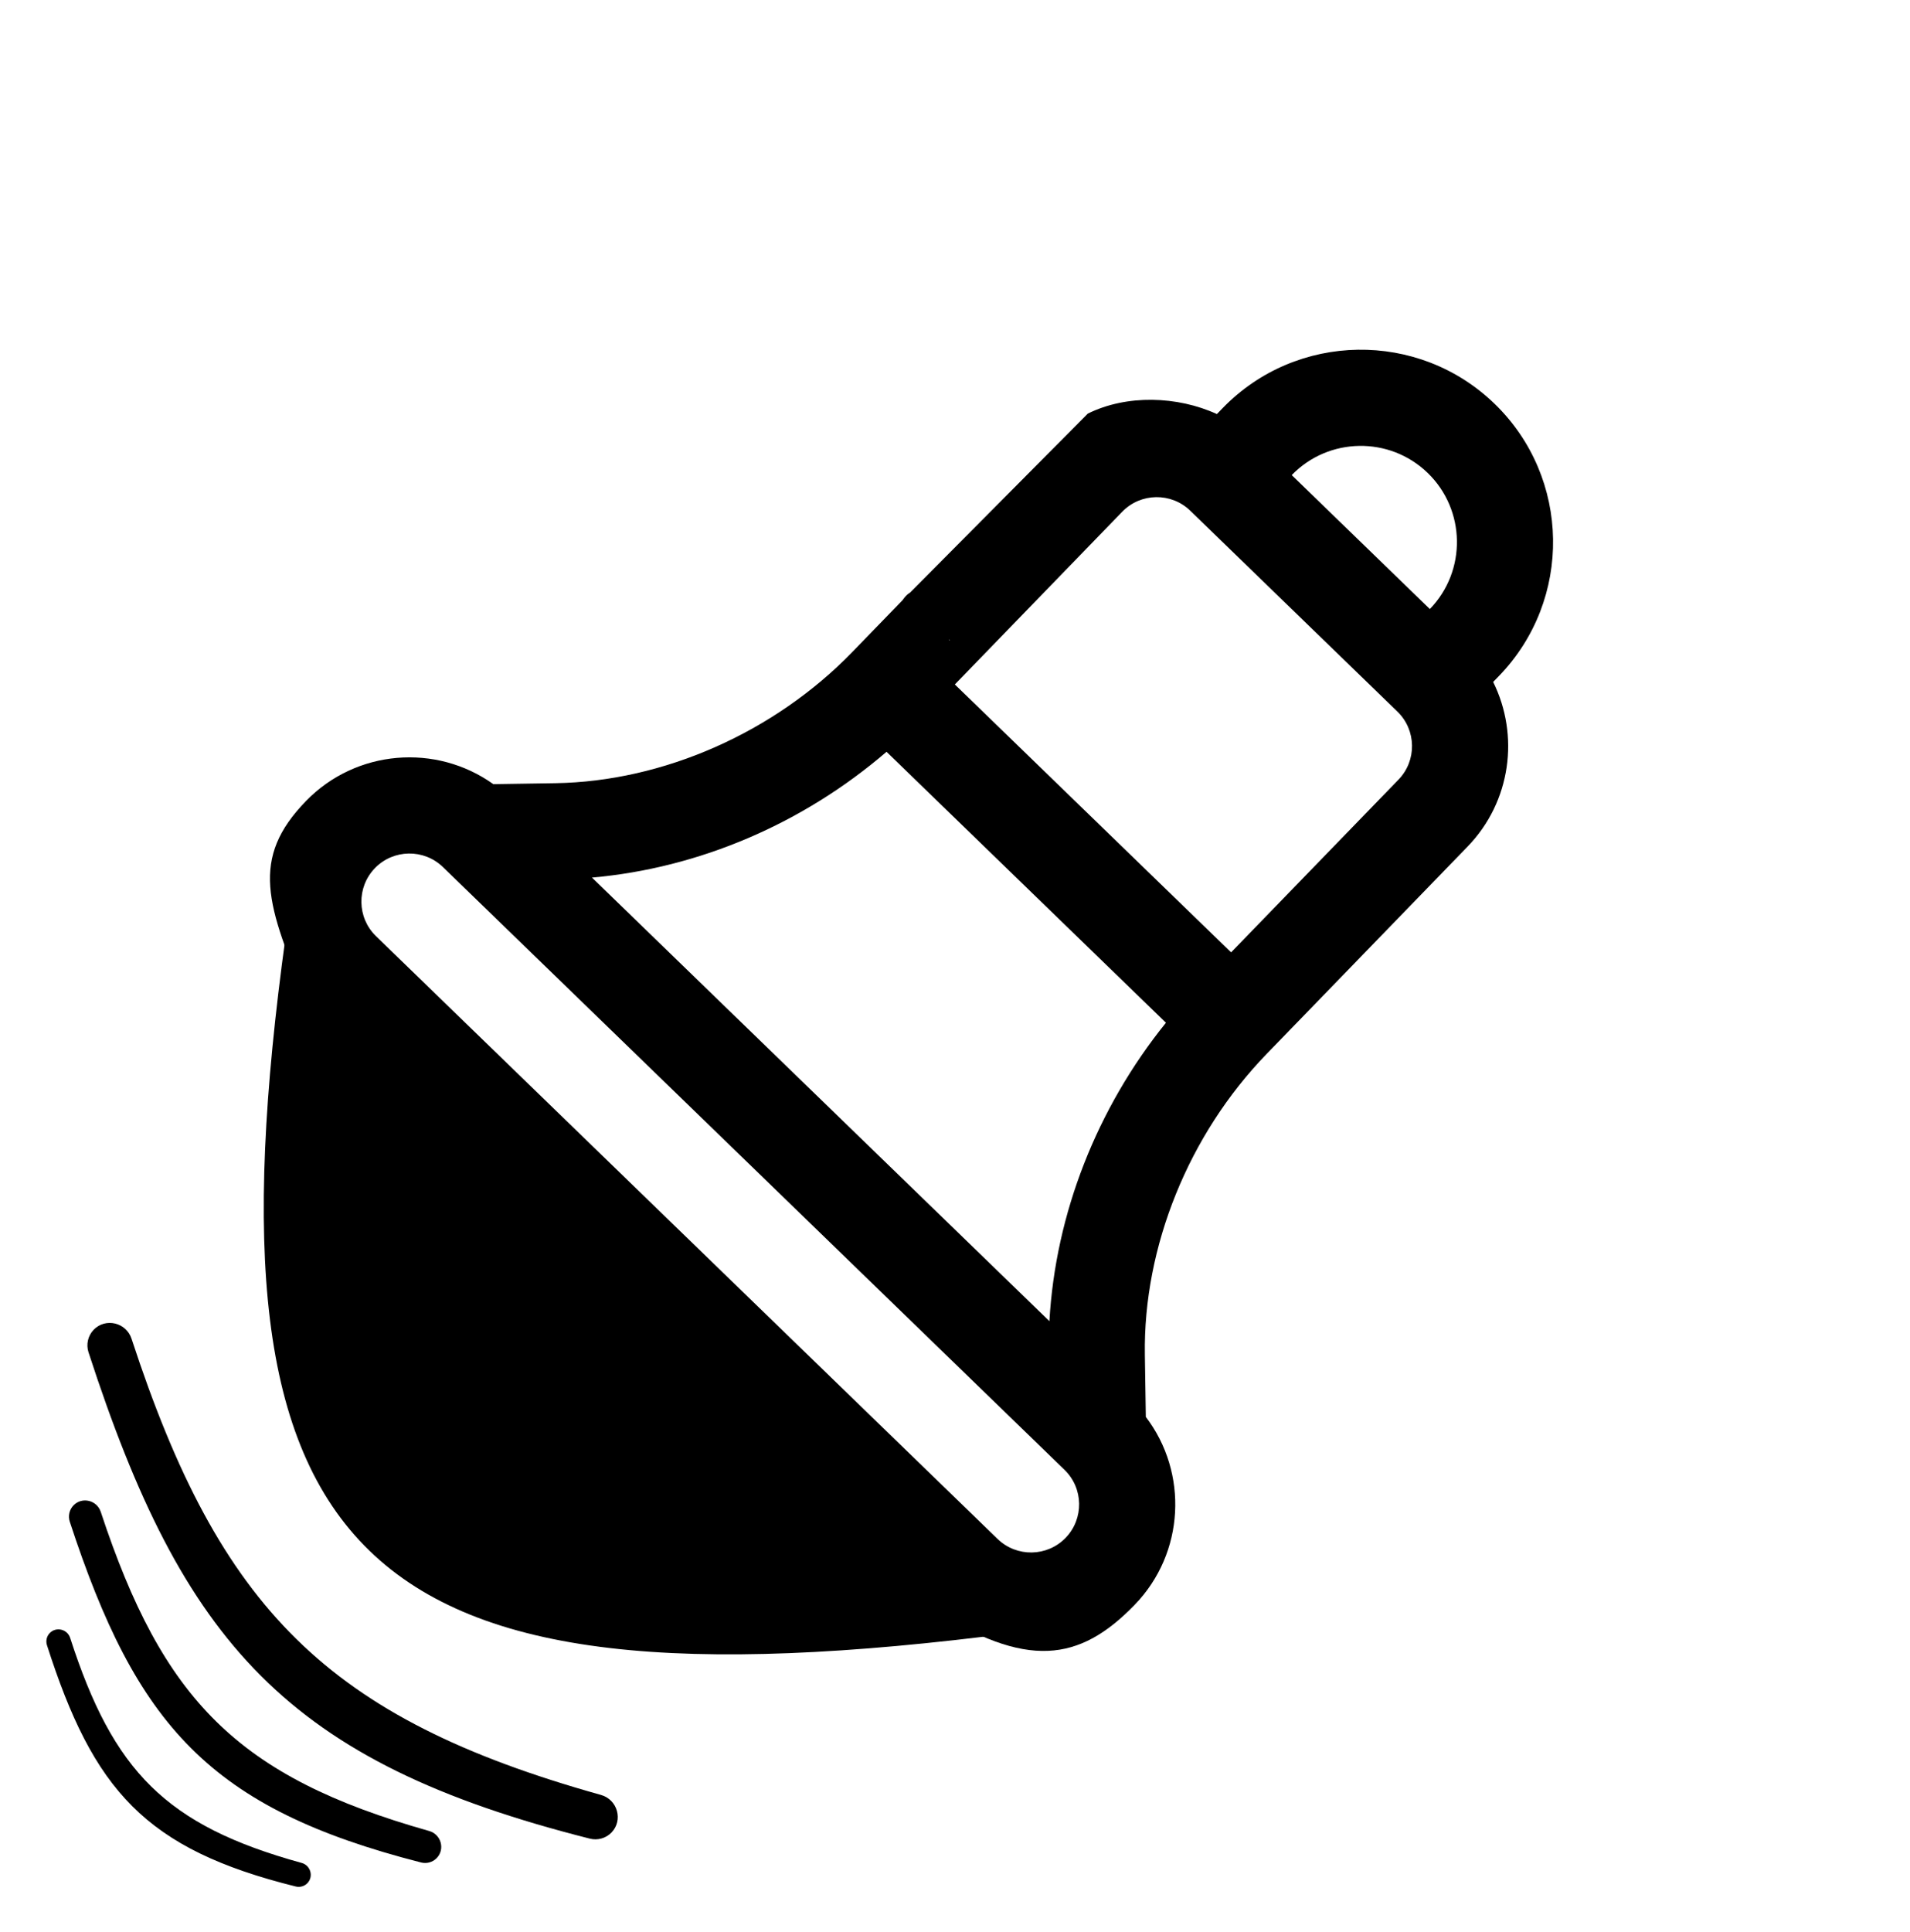
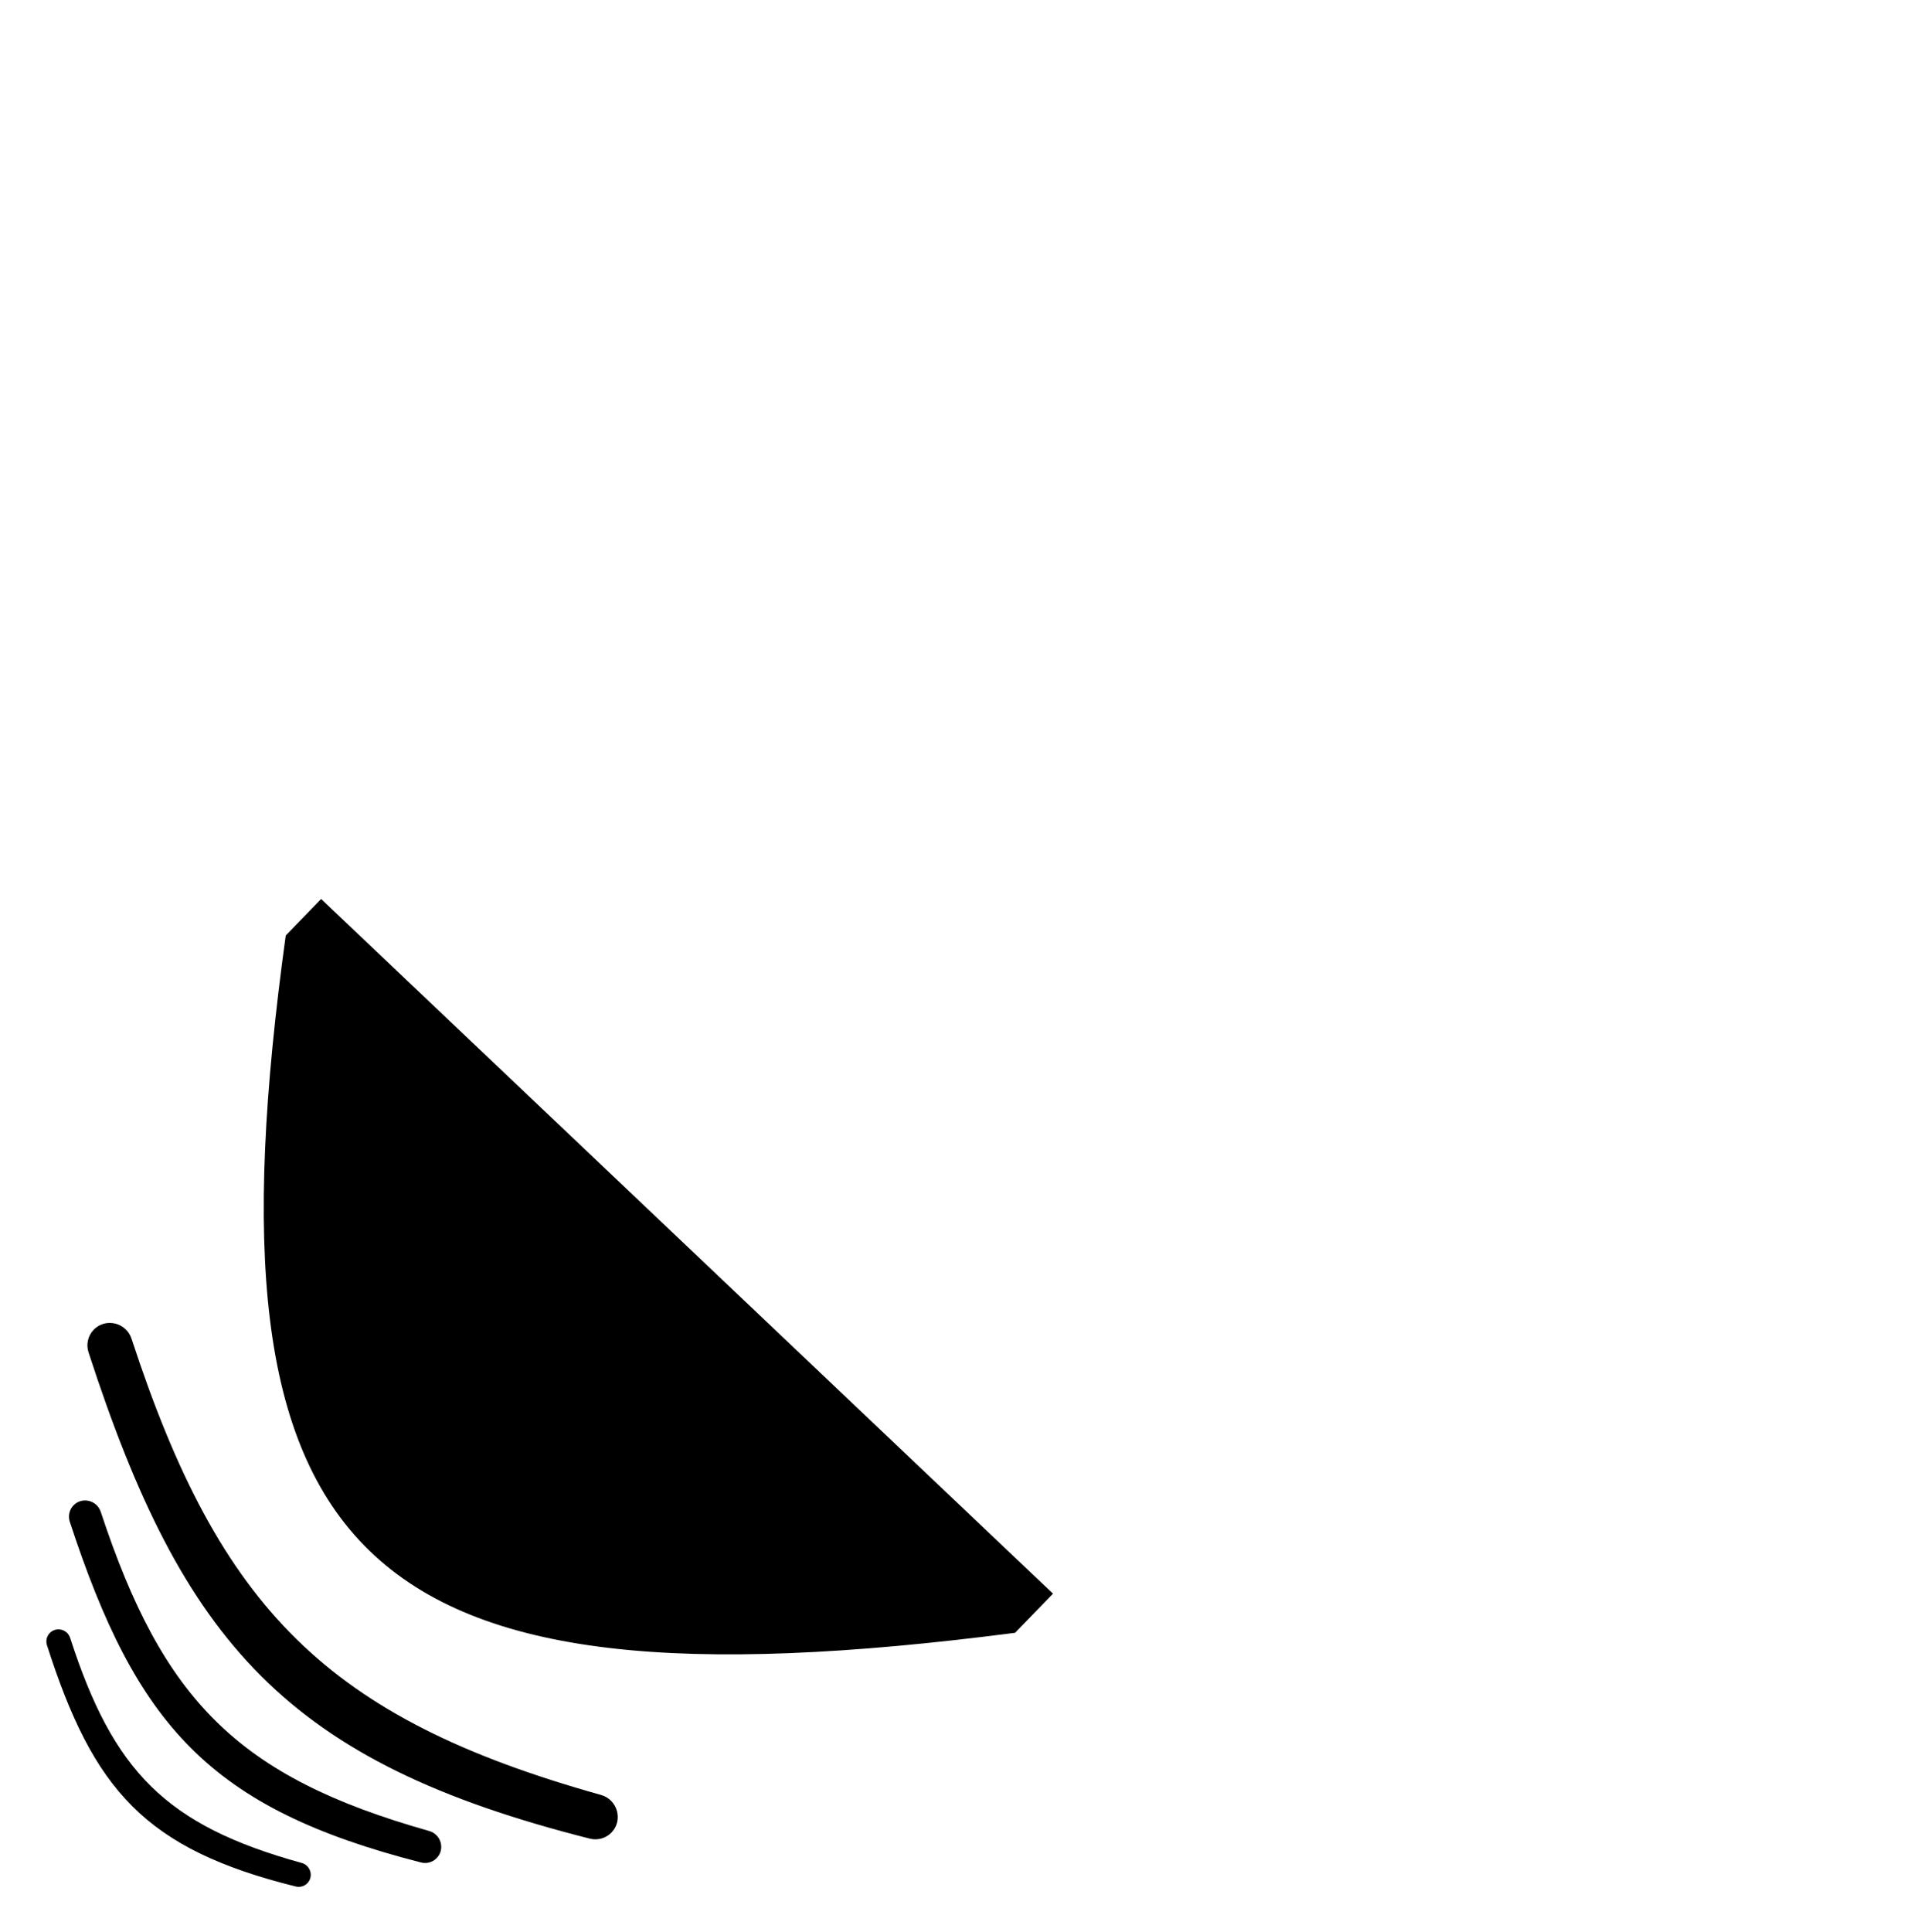
<svg xmlns="http://www.w3.org/2000/svg" width="532" height="538" viewBox="0 0 532 538" fill="none">
-   <path d="M316.039 446.865C330.045 432.418 331.005 410.07 319.151 394.533L318.883 377.254C318.416 347.178 331.101 315.85 352.816 293.45L408.763 235.739C420.919 223.199 423.242 204.712 415.896 189.888L417.499 188.234C438.066 167.019 437.538 133.028 416.323 112.462C395.108 91.895 361.117 92.423 340.551 113.638L338.947 115.292C327.948 110.261 313.833 109.798 302.995 115.168L251.38 167.128C252.508 178.795 279.758 184.688 264.009 166.932C267.015 197.833 260.335 154.042 251.38 167.128L246.718 171.938L237.393 181.556C215.678 203.956 184.759 217.607 154.683 218.075L137.403 218.343C121.507 206.977 99.199 208.63 85.193 223.078C69.769 238.988 73.886 251.787 86.076 279.907C98.266 308.026 232.498 430.67 259.21 447.748C285.922 464.825 300.615 462.776 316.039 446.865ZM359.788 132.287C370.071 121.679 387.067 121.416 397.674 131.699C408.282 141.982 408.545 158.977 398.262 169.585L359.788 132.287ZM260.521 166.039C255.217 160.897 258.867 172.236 264.009 166.932C269.15 161.628 275.587 160.121 271.118 157.032L260.433 160.356L260.521 166.039ZM265.955 190.586L312.577 142.494C317.719 137.19 326.217 137.058 331.52 142.199L389.232 198.146C394.536 203.288 394.667 211.786 389.526 217.09L342.903 265.182L265.955 190.586ZM164.885 244.359C194.702 241.743 223.693 229.322 246.932 209.337L324.753 284.779C305.499 308.626 293.984 337.989 292.295 367.873L164.885 244.359ZM104.725 260.669C99.421 255.528 99.289 247.03 104.43 241.727L104.431 241.726C109.572 236.423 118.07 236.291 123.374 241.432L296.508 409.273C301.812 414.415 301.944 422.913 296.802 428.217C291.661 433.52 283.163 433.652 277.859 428.51L104.725 260.669Z" fill="black" />
  <path d="M80.063 260.716C56.161 434.157 98.275 477.983 282.494 454.173L292.587 443.762L89.459 251.023L80.063 260.716Z" fill="black" stroke="black" />
  <path d="M83.899 519.21C45.873 508.733 31.111 493.512 19.067 456.224C18.395 454.145 15.742 453.494 14.221 455.063C13.489 455.818 13.233 456.931 13.554 457.933C26.441 498.146 40.667 514.421 82.51 524.806C83.492 525.049 84.546 524.752 85.25 524.025C86.781 522.446 86.02 519.794 83.899 519.21Z" fill="black" stroke="black" />
  <path d="M119.415 510.319C65.822 495.18 44.927 473.654 27.584 421.11C26.632 418.223 22.943 417.332 20.827 419.514C19.797 420.577 19.443 422.143 19.904 423.549C38.444 480.092 58.591 503.078 117.419 518.119C118.798 518.471 120.283 518.058 121.274 517.036C123.404 514.839 122.36 511.151 119.415 510.319Z" fill="black" stroke="black" />
  <path d="M167.267 500.278C90.607 478.828 60.768 448.077 36.162 372.912C34.802 368.759 29.498 367.47 26.456 370.608C24.982 372.129 24.472 374.37 25.127 376.385C51.441 457.337 80.206 490.19 164.433 511.483C166.408 511.982 168.533 511.388 169.951 509.925C173.013 506.766 171.504 501.464 167.267 500.278Z" fill="black" stroke="black" />
</svg>